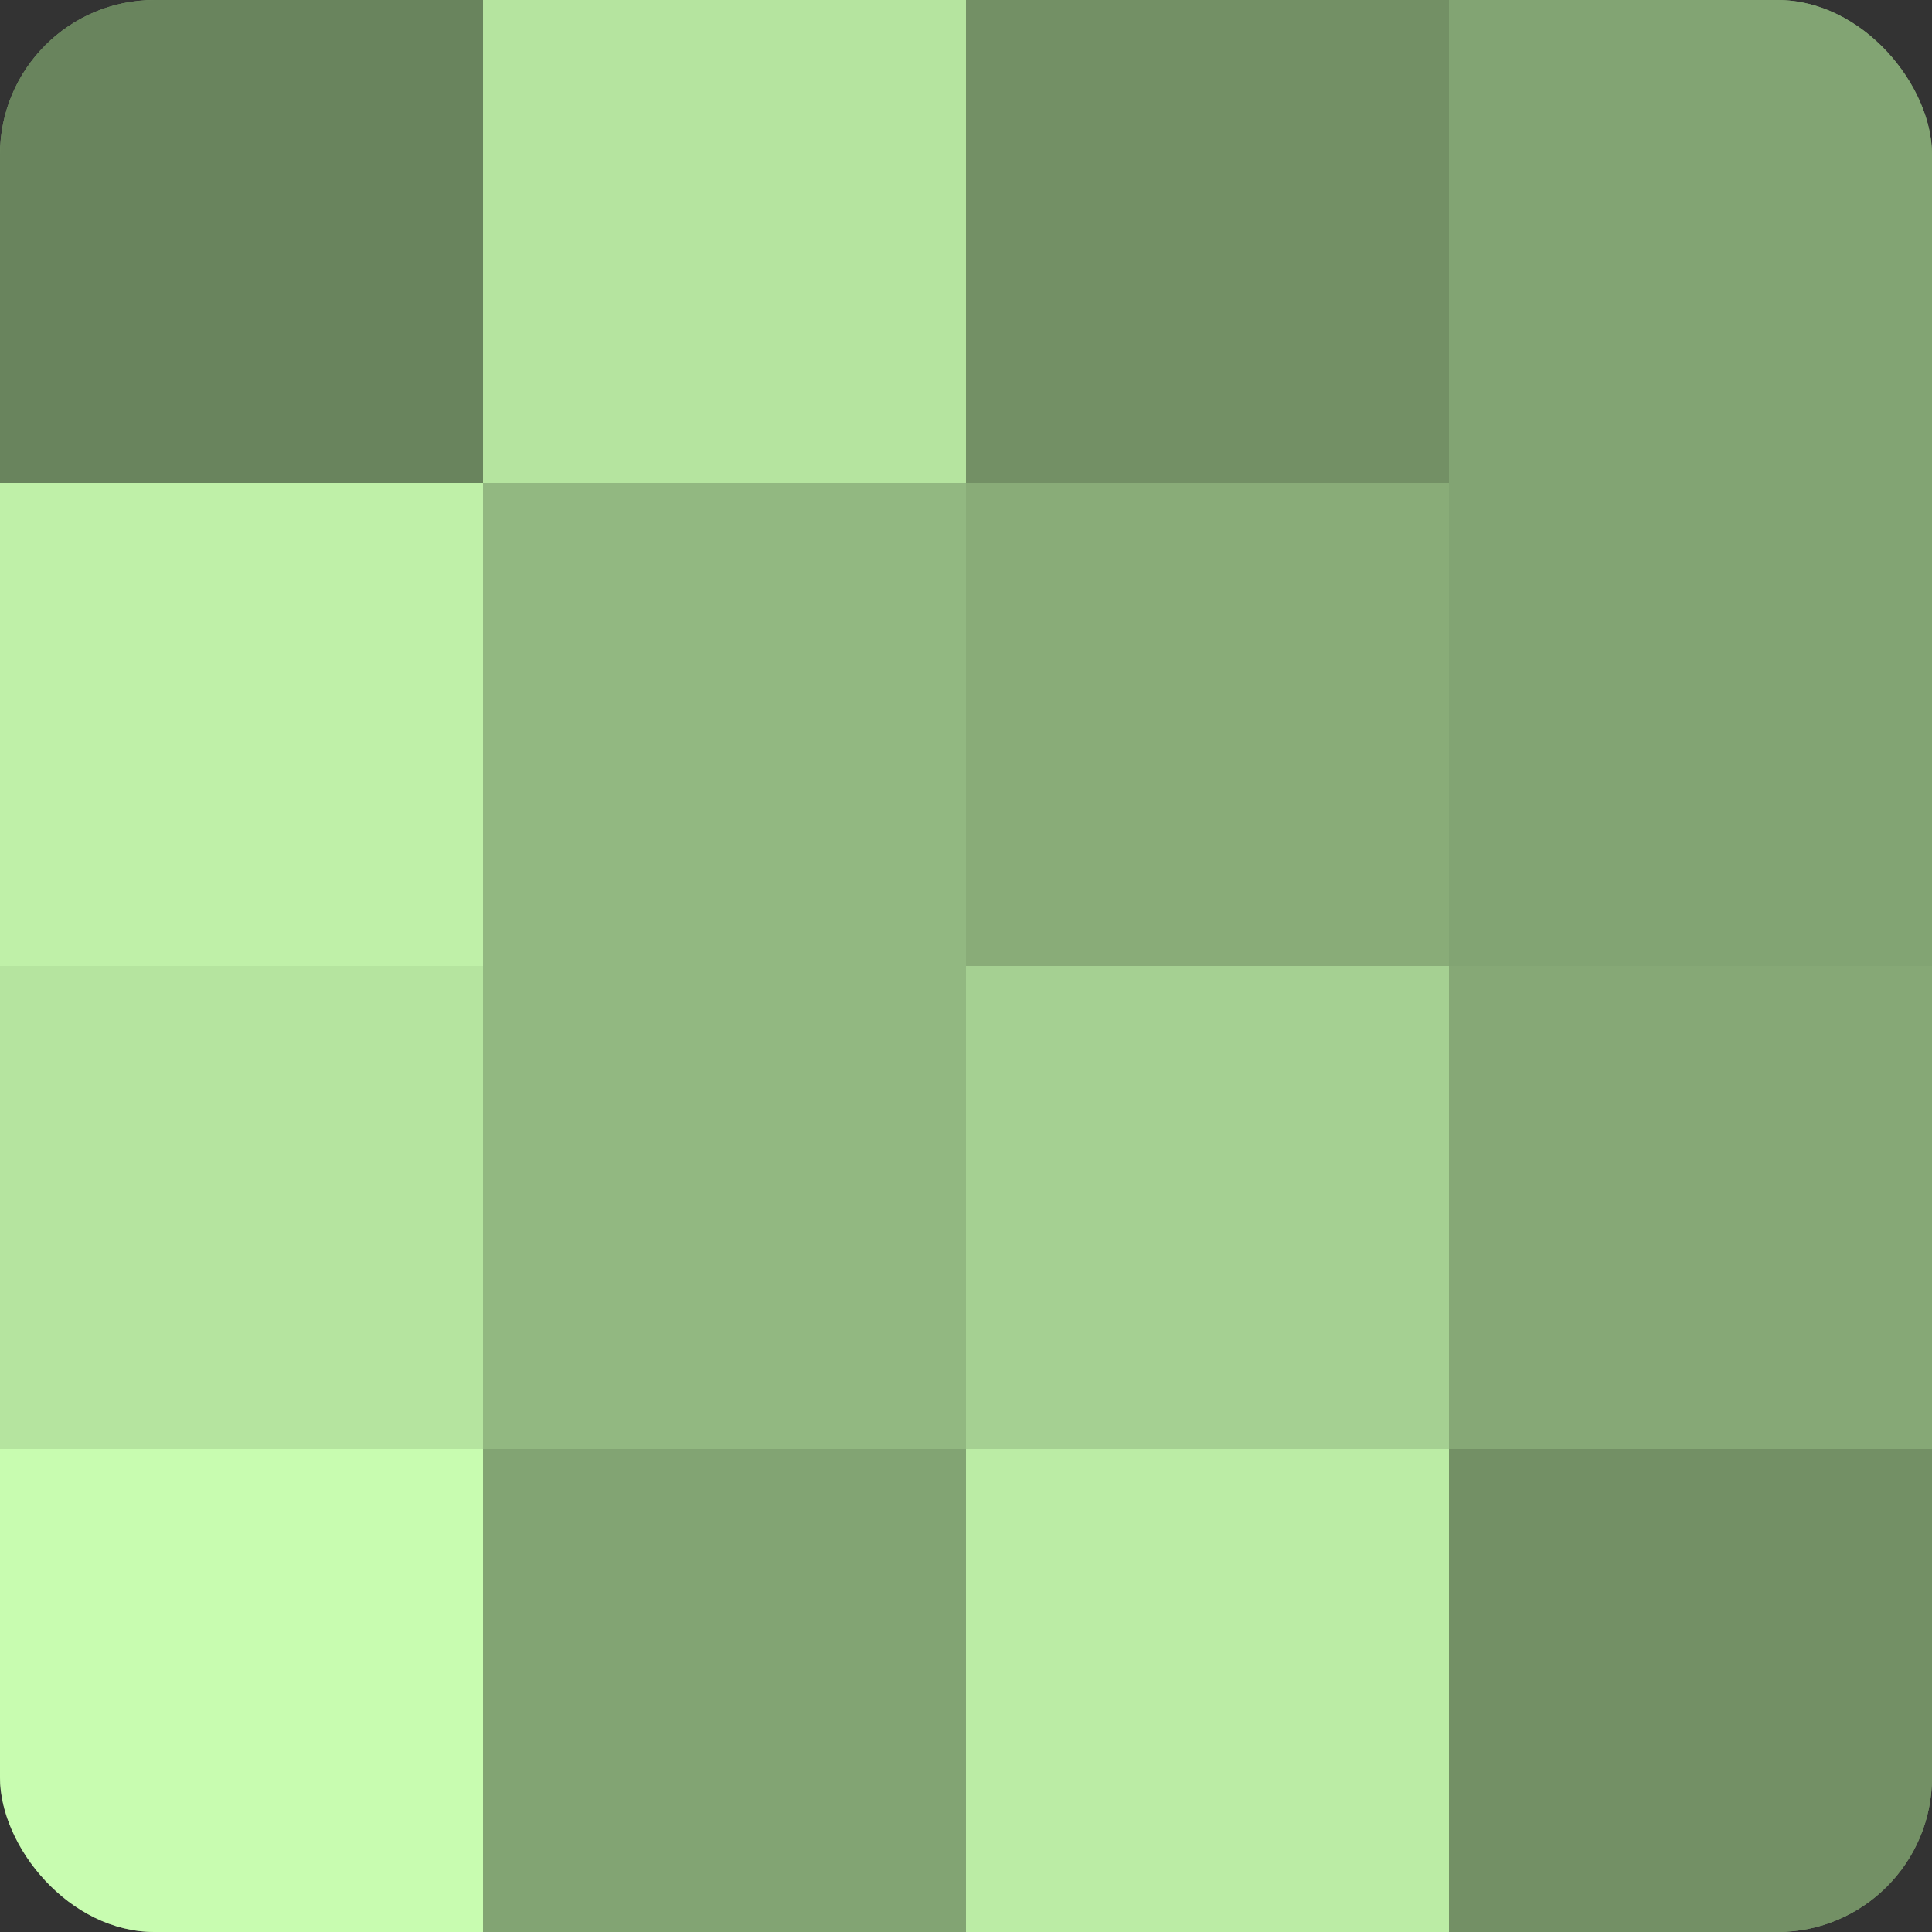
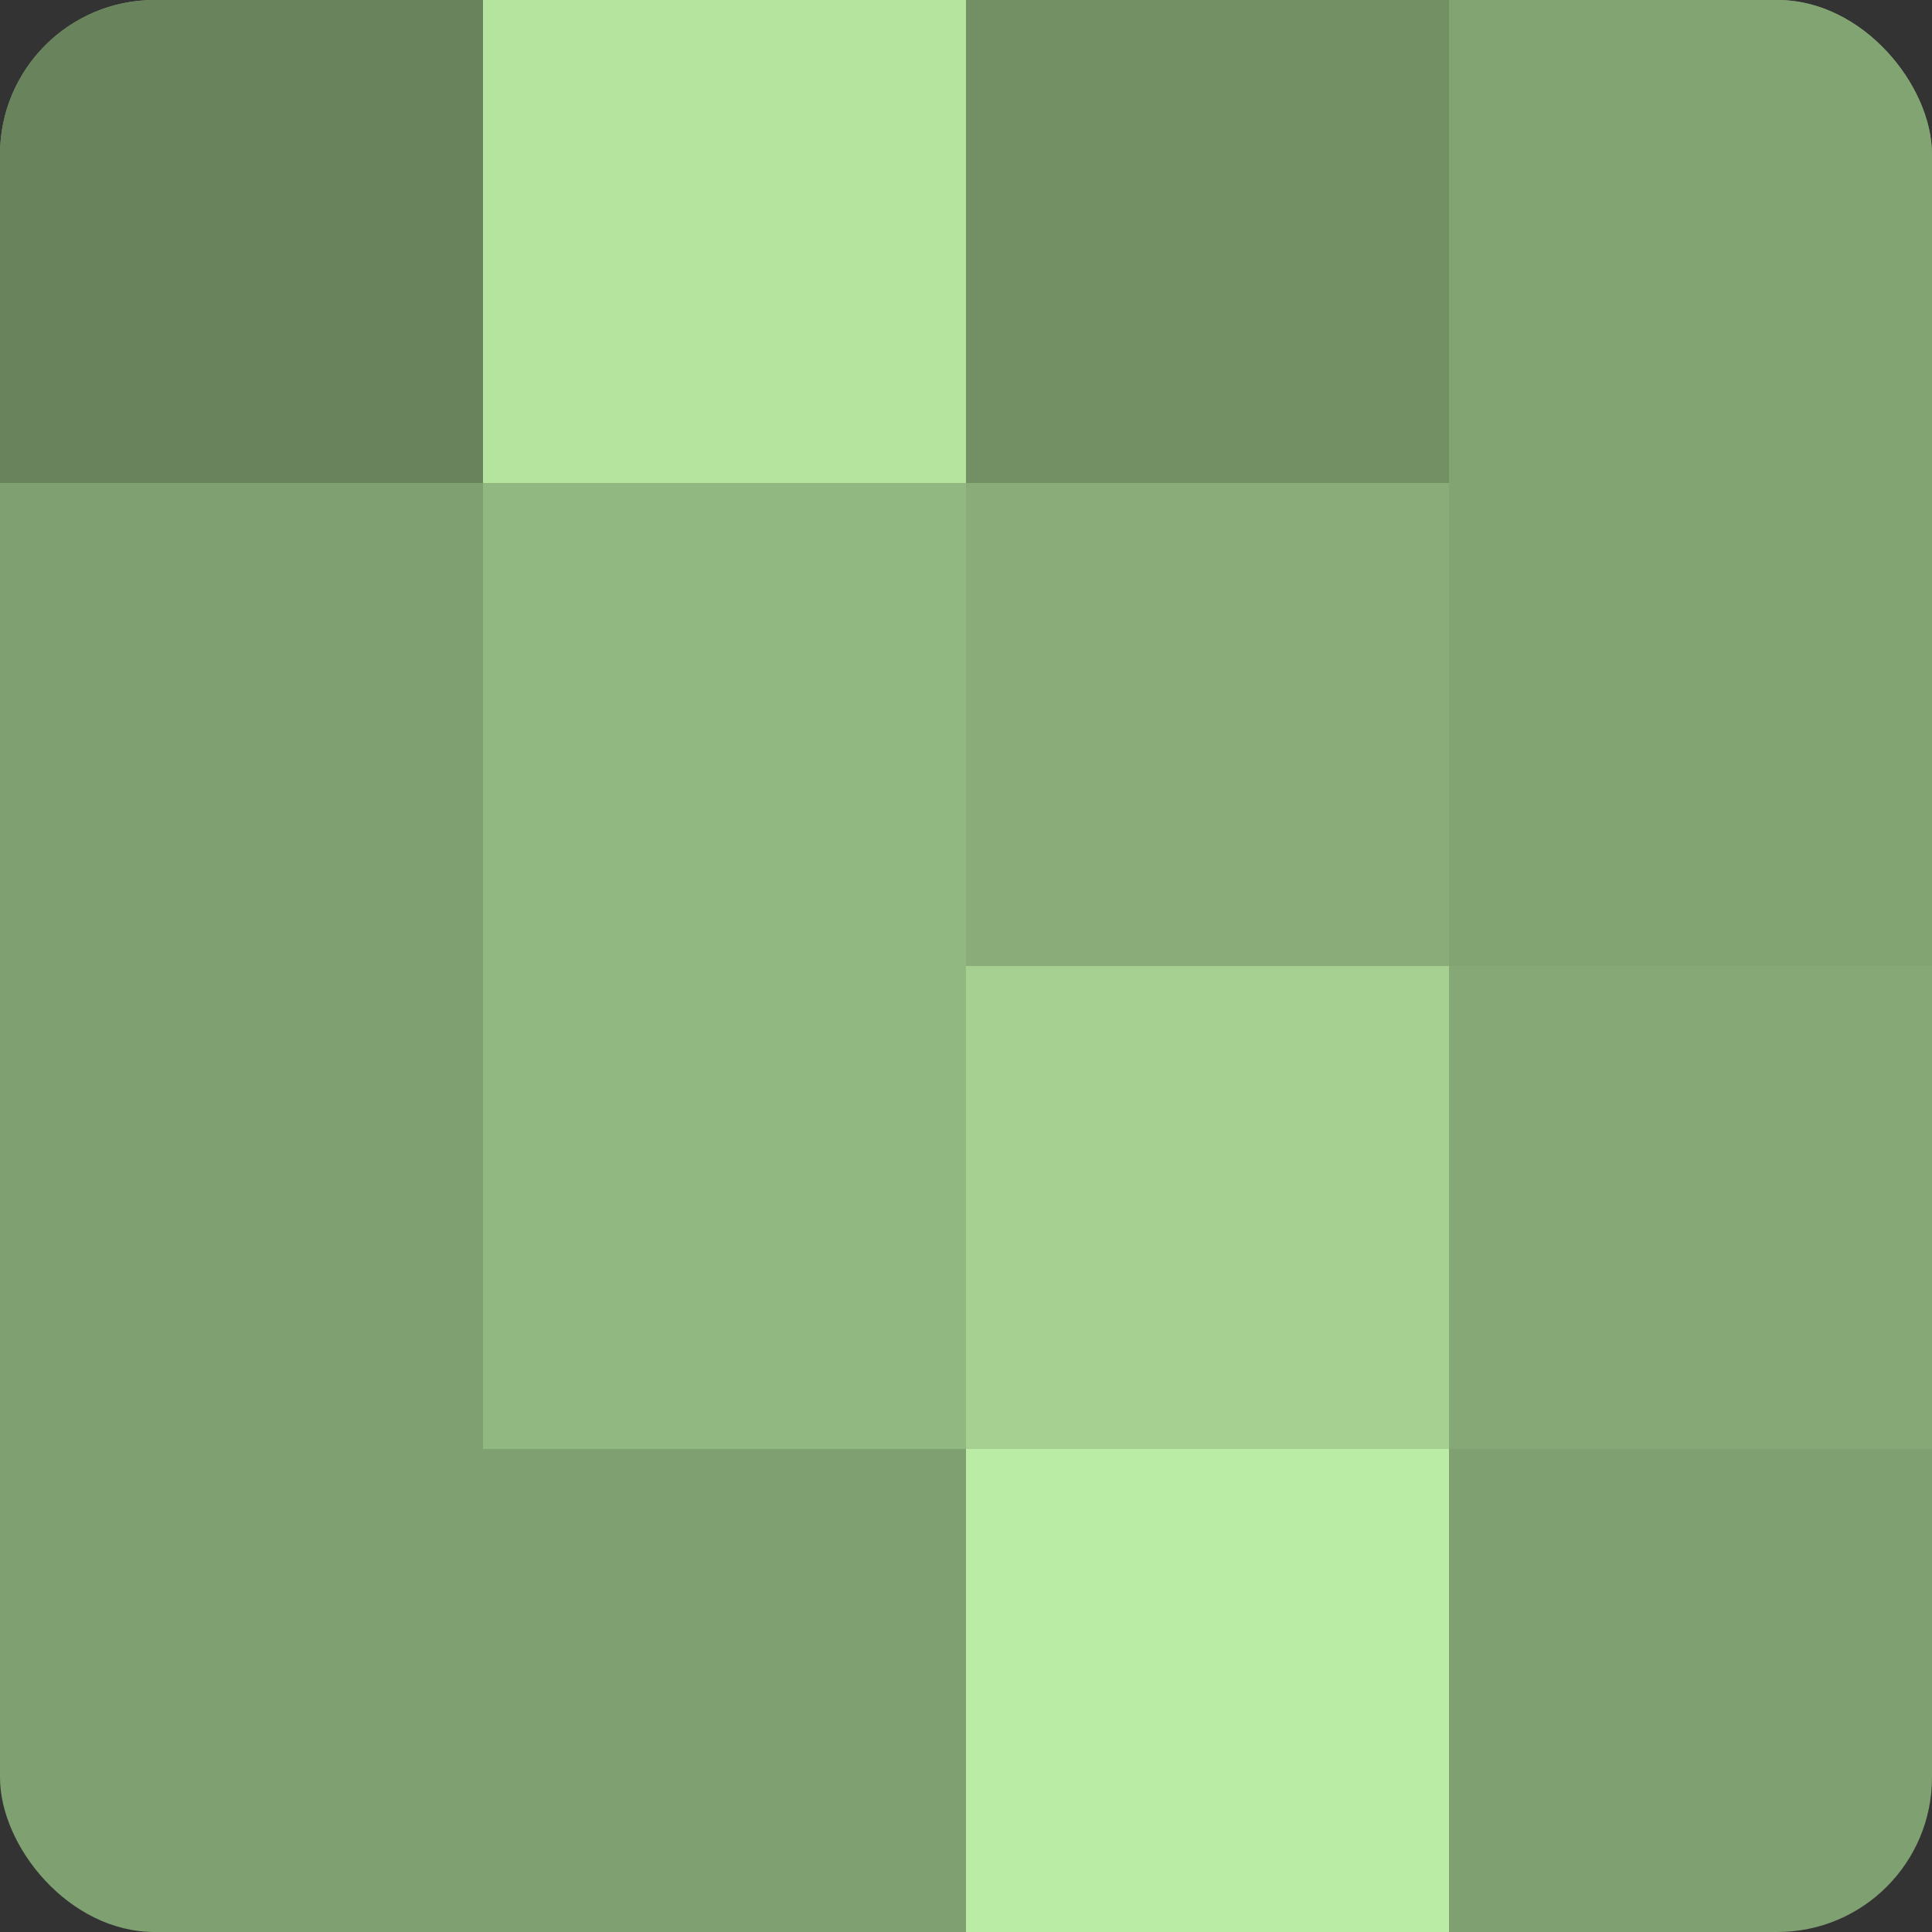
<svg xmlns="http://www.w3.org/2000/svg" width="60" height="60" viewBox="0 0 100 100" preserveAspectRatio="xMidYMid meet">
  <rect x="0" y="0" width="100" height="100" fill="#333333" stroke="none" />
  <defs>
    <clipPath id="c" width="100" height="100">
      <rect width="100" height="100" rx="8" ry="8" />
    </clipPath>
  </defs>
  <g clip-path="url(#c)">
    <rect width="100" height="100" fill="#7fa070" />
    <rect width="25" height="25" fill="#69845d" />
-     <rect y="25" width="25" height="25" fill="#bff0a8" />
-     <rect y="50" width="25" height="25" fill="#b5e49f" />
-     <rect y="75" width="25" height="25" fill="#c8fcb0" />
    <rect x="25" width="25" height="25" fill="#b5e49f" />
    <rect x="25" y="25" width="25" height="25" fill="#92b881" />
    <rect x="25" y="50" width="25" height="25" fill="#92b881" />
-     <rect x="25" y="75" width="25" height="25" fill="#82a473" />
    <rect x="50" width="25" height="25" fill="#739065" />
    <rect x="50" y="25" width="25" height="25" fill="#89ac78" />
    <rect x="50" y="50" width="25" height="25" fill="#a5d092" />
    <rect x="50" y="75" width="25" height="25" fill="#bbeca5" />
    <rect x="75" width="25" height="25" fill="#82a473" />
    <rect x="75" y="25" width="25" height="25" fill="#82a473" />
    <rect x="75" y="50" width="25" height="25" fill="#86a876" />
-     <rect x="75" y="75" width="25" height="25" fill="#739065" />
  </g>
</svg>